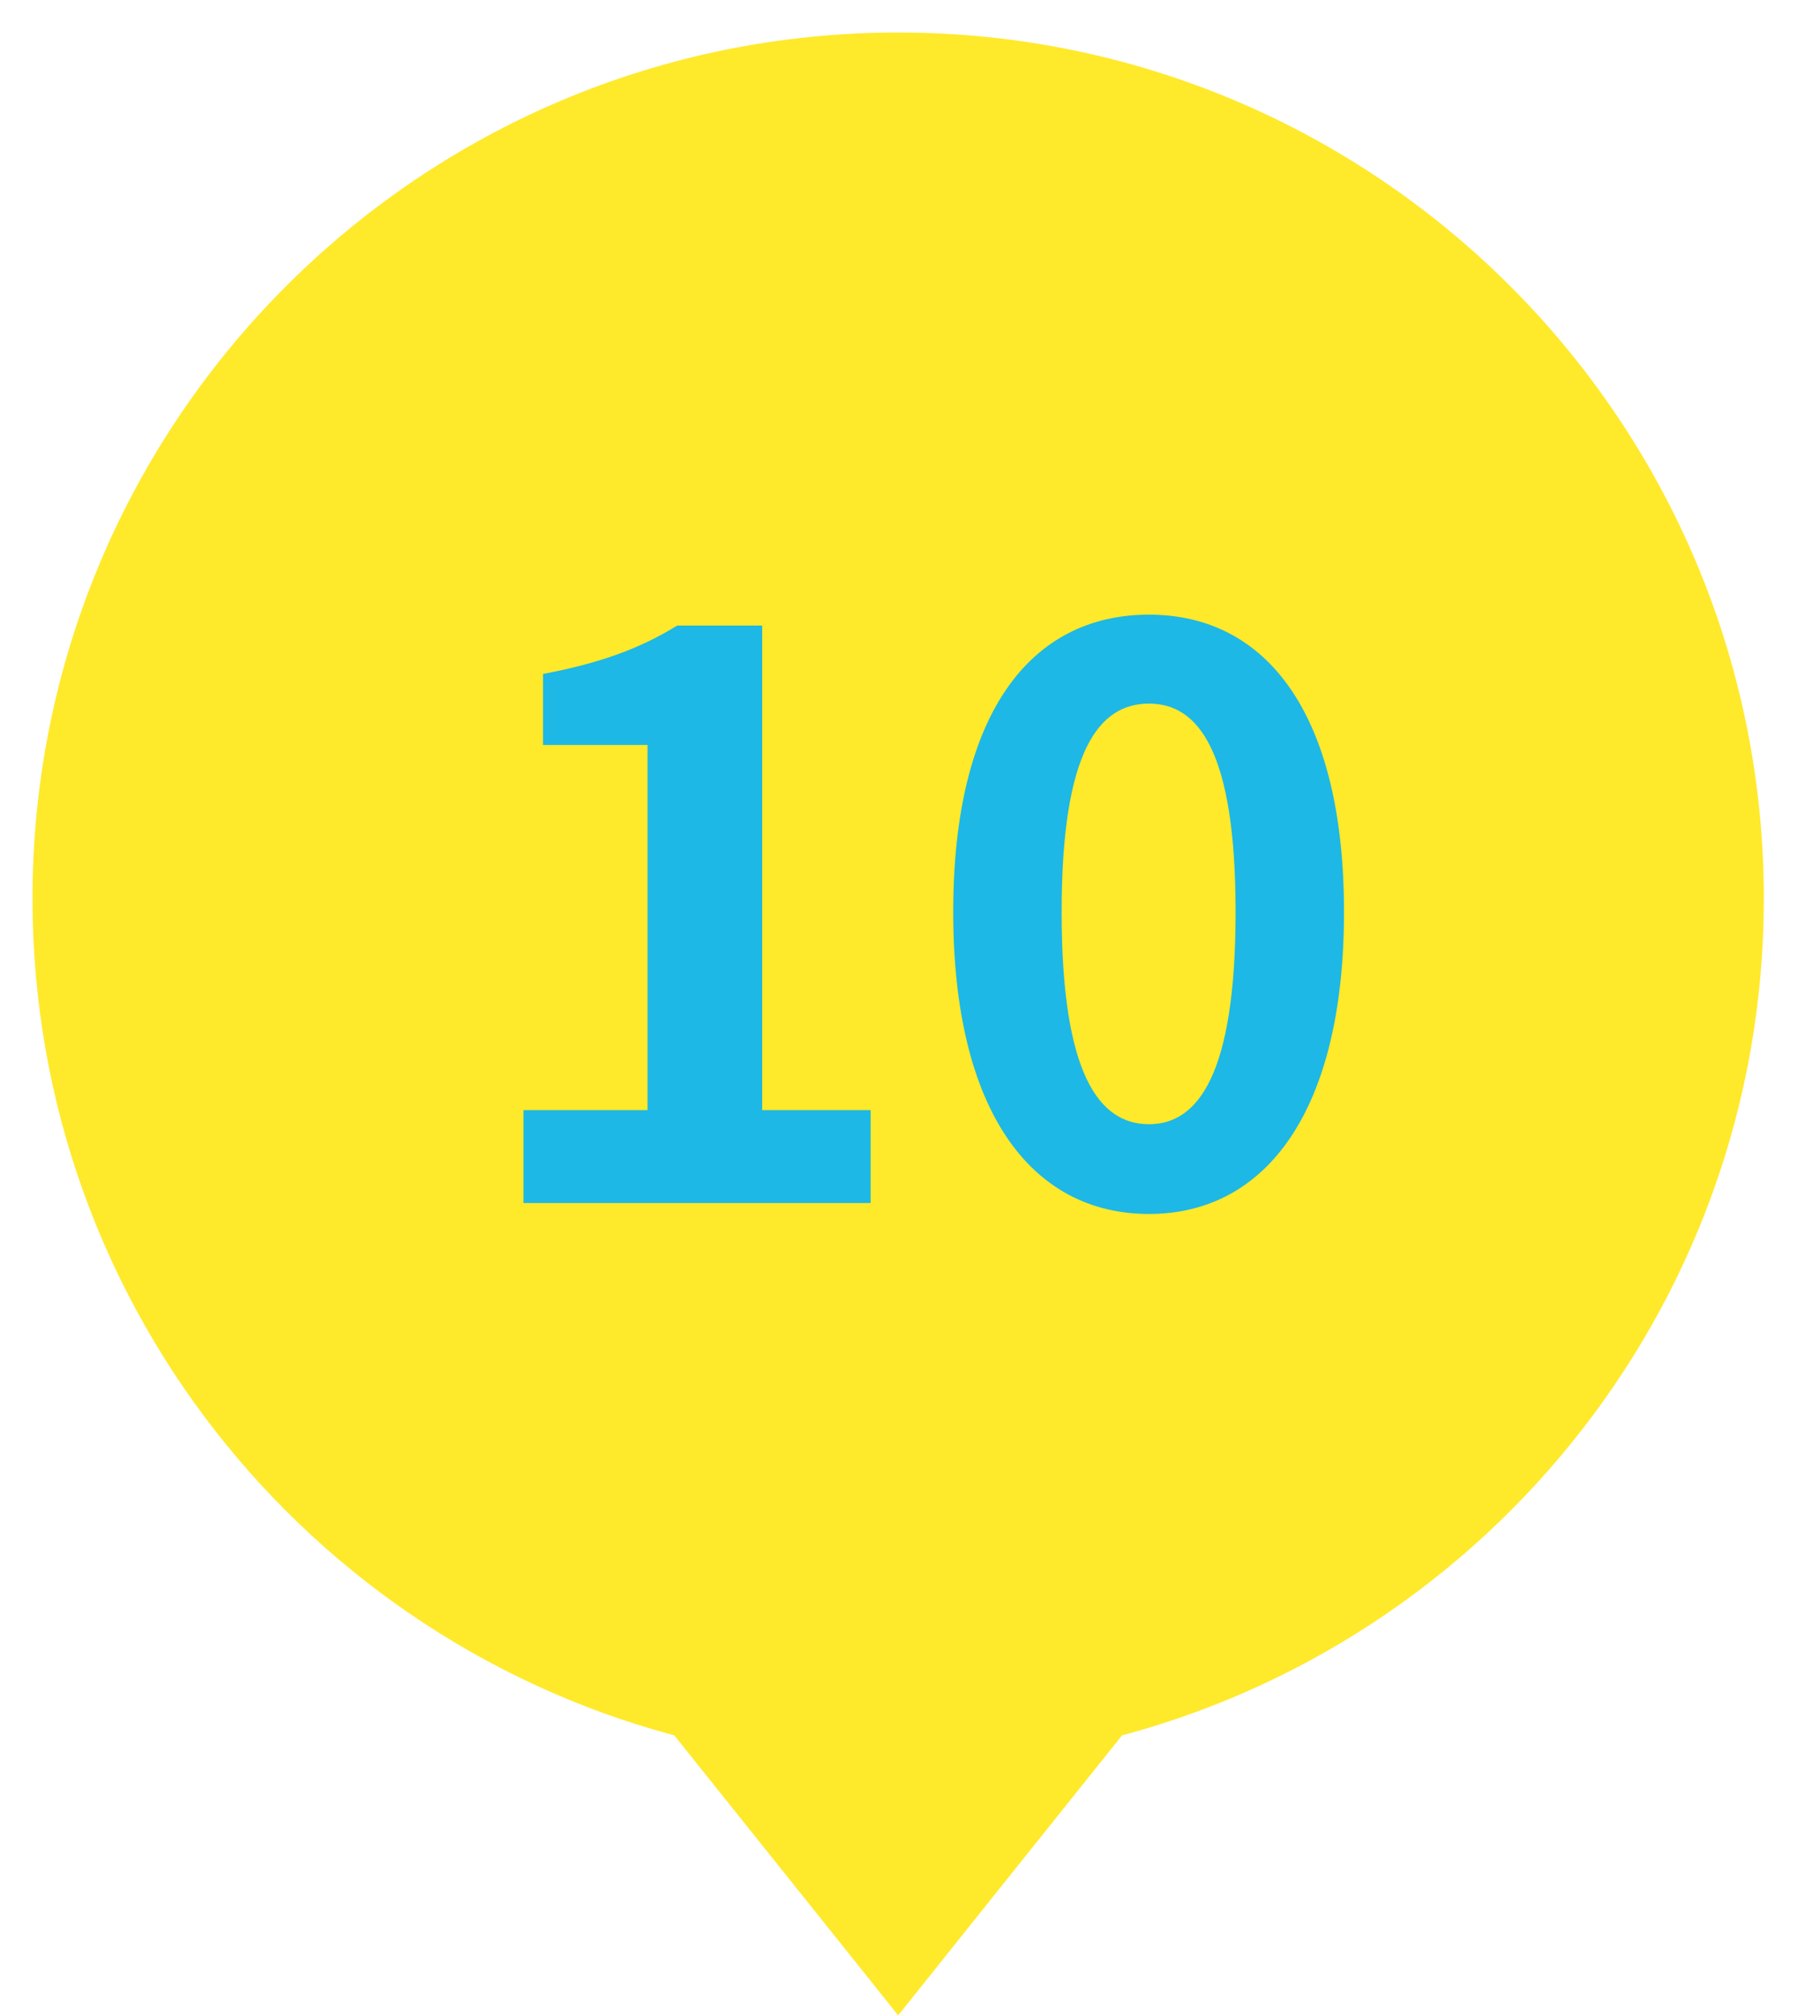
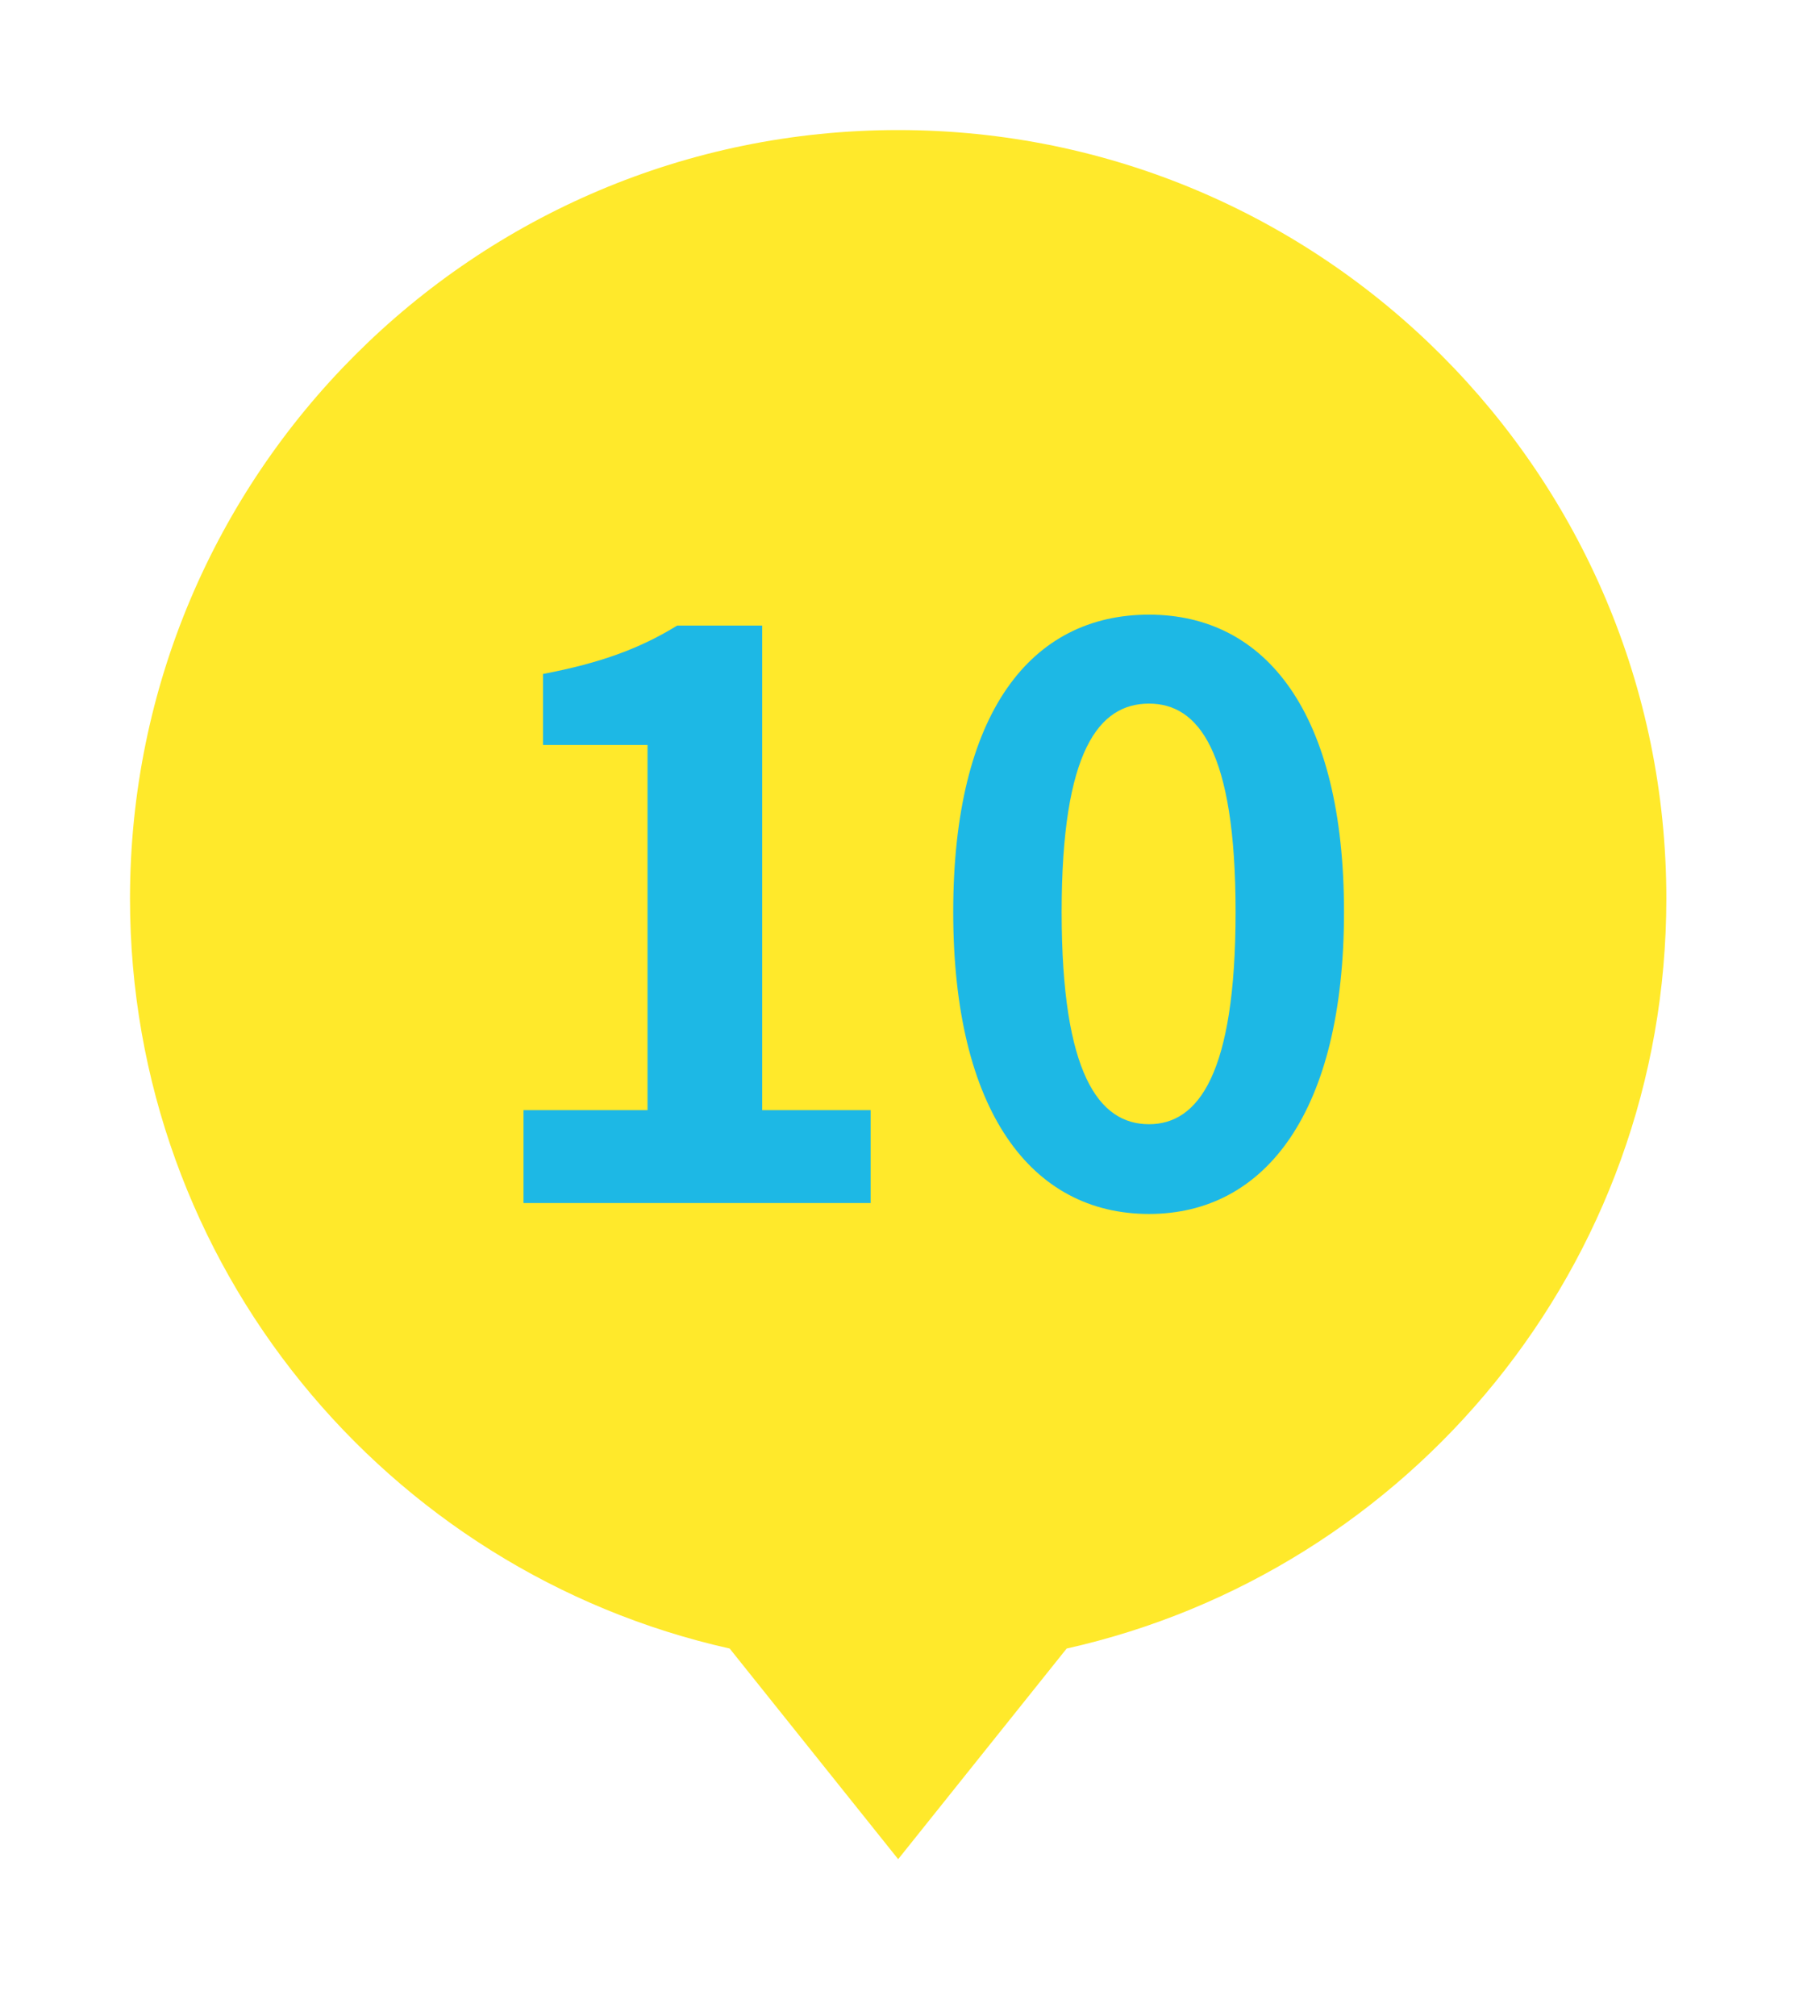
<svg xmlns="http://www.w3.org/2000/svg" width="28" height="31" viewBox="0 0 28 31" fill="none">
  <path fill-rule="evenodd" clip-rule="evenodd" d="M16.41 25.351C21.69 24.169 25.636 19.454 25.636 13.818C25.636 7.291 20.345 2 13.818 2C7.291 2 2 7.291 2 13.818C2 19.455 5.946 24.169 11.226 25.351L13.818 28.59L16.41 25.351Z" fill="#FFE92B" />
-   <path d="M16.41 25.351L16.082 23.887L15.568 24.002L15.238 24.414L16.41 25.351ZM11.226 25.351L12.398 24.414L12.068 24.002L11.554 23.887L11.226 25.351ZM13.818 28.59L12.647 29.527L13.818 30.992L14.989 29.527L13.818 28.59ZM16.737 26.815C22.688 25.483 27.136 20.172 27.136 13.818H24.136C24.136 18.737 20.692 22.856 16.082 23.887L16.737 26.815ZM27.136 13.818C27.136 6.463 21.173 0.5 13.818 0.5V3.5C19.516 3.5 24.136 8.12 24.136 13.818H27.136ZM13.818 0.5C6.463 0.5 0.5 6.463 0.5 13.818H3.5C3.5 8.12 8.12 3.5 13.818 3.5V0.5ZM0.5 13.818C0.5 20.172 4.948 25.483 10.899 26.815L11.554 23.887C6.944 22.856 3.5 18.737 3.5 13.818H0.5ZM10.055 26.288L12.647 29.527L14.989 27.654L12.398 24.414L10.055 26.288ZM14.989 29.527L17.581 26.288L15.238 24.414L12.647 27.654L14.989 29.527Z" fill="#FFE92B" />
  <path d="M8.054 18.5V17.072H9.962V11.456H8.354V10.364C9.242 10.196 9.854 9.968 10.418 9.62H11.726V17.072H13.394V18.5H8.054ZM17.677 18.668C15.865 18.668 14.665 17.084 14.665 14.024C14.665 10.952 15.865 9.452 17.677 9.452C19.477 9.452 20.677 10.964 20.677 14.024C20.677 17.084 19.477 18.668 17.677 18.668ZM17.677 17.288C18.433 17.288 19.009 16.52 19.009 14.024C19.009 11.54 18.433 10.82 17.677 10.82C16.909 10.82 16.333 11.54 16.333 14.024C16.333 16.52 16.909 17.288 17.677 17.288Z" fill="#1DB8E5" />
</svg>